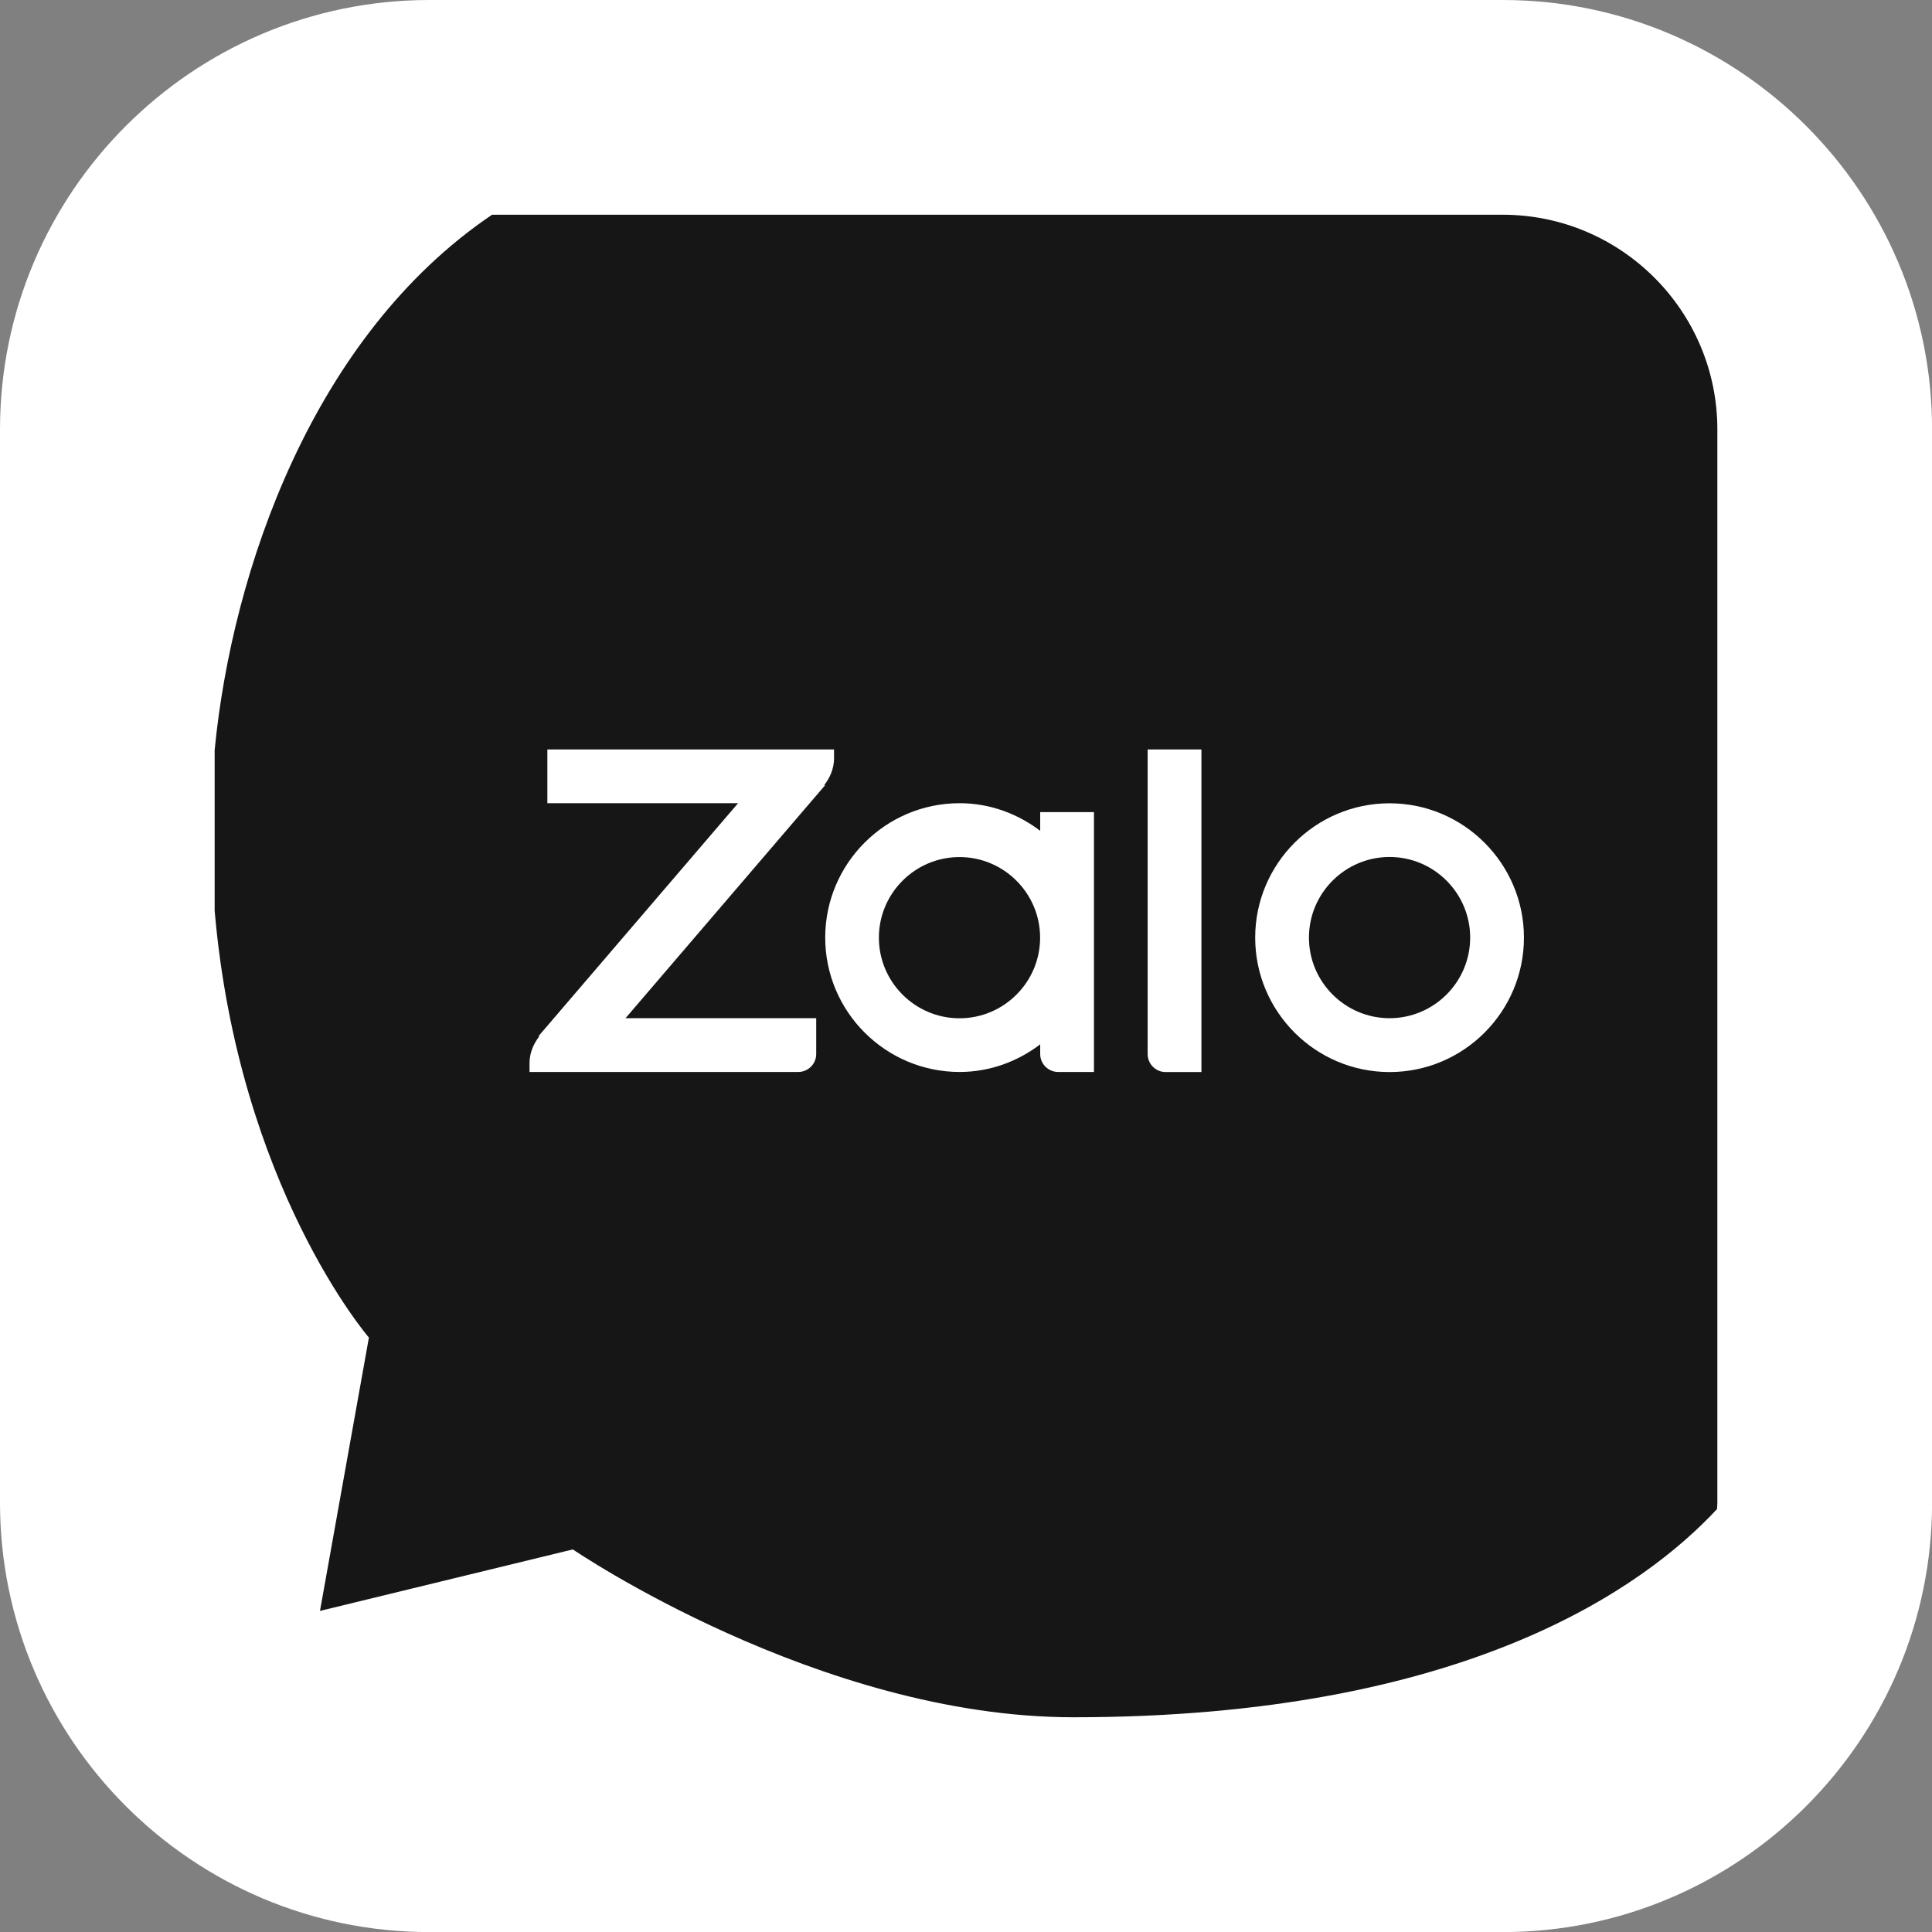
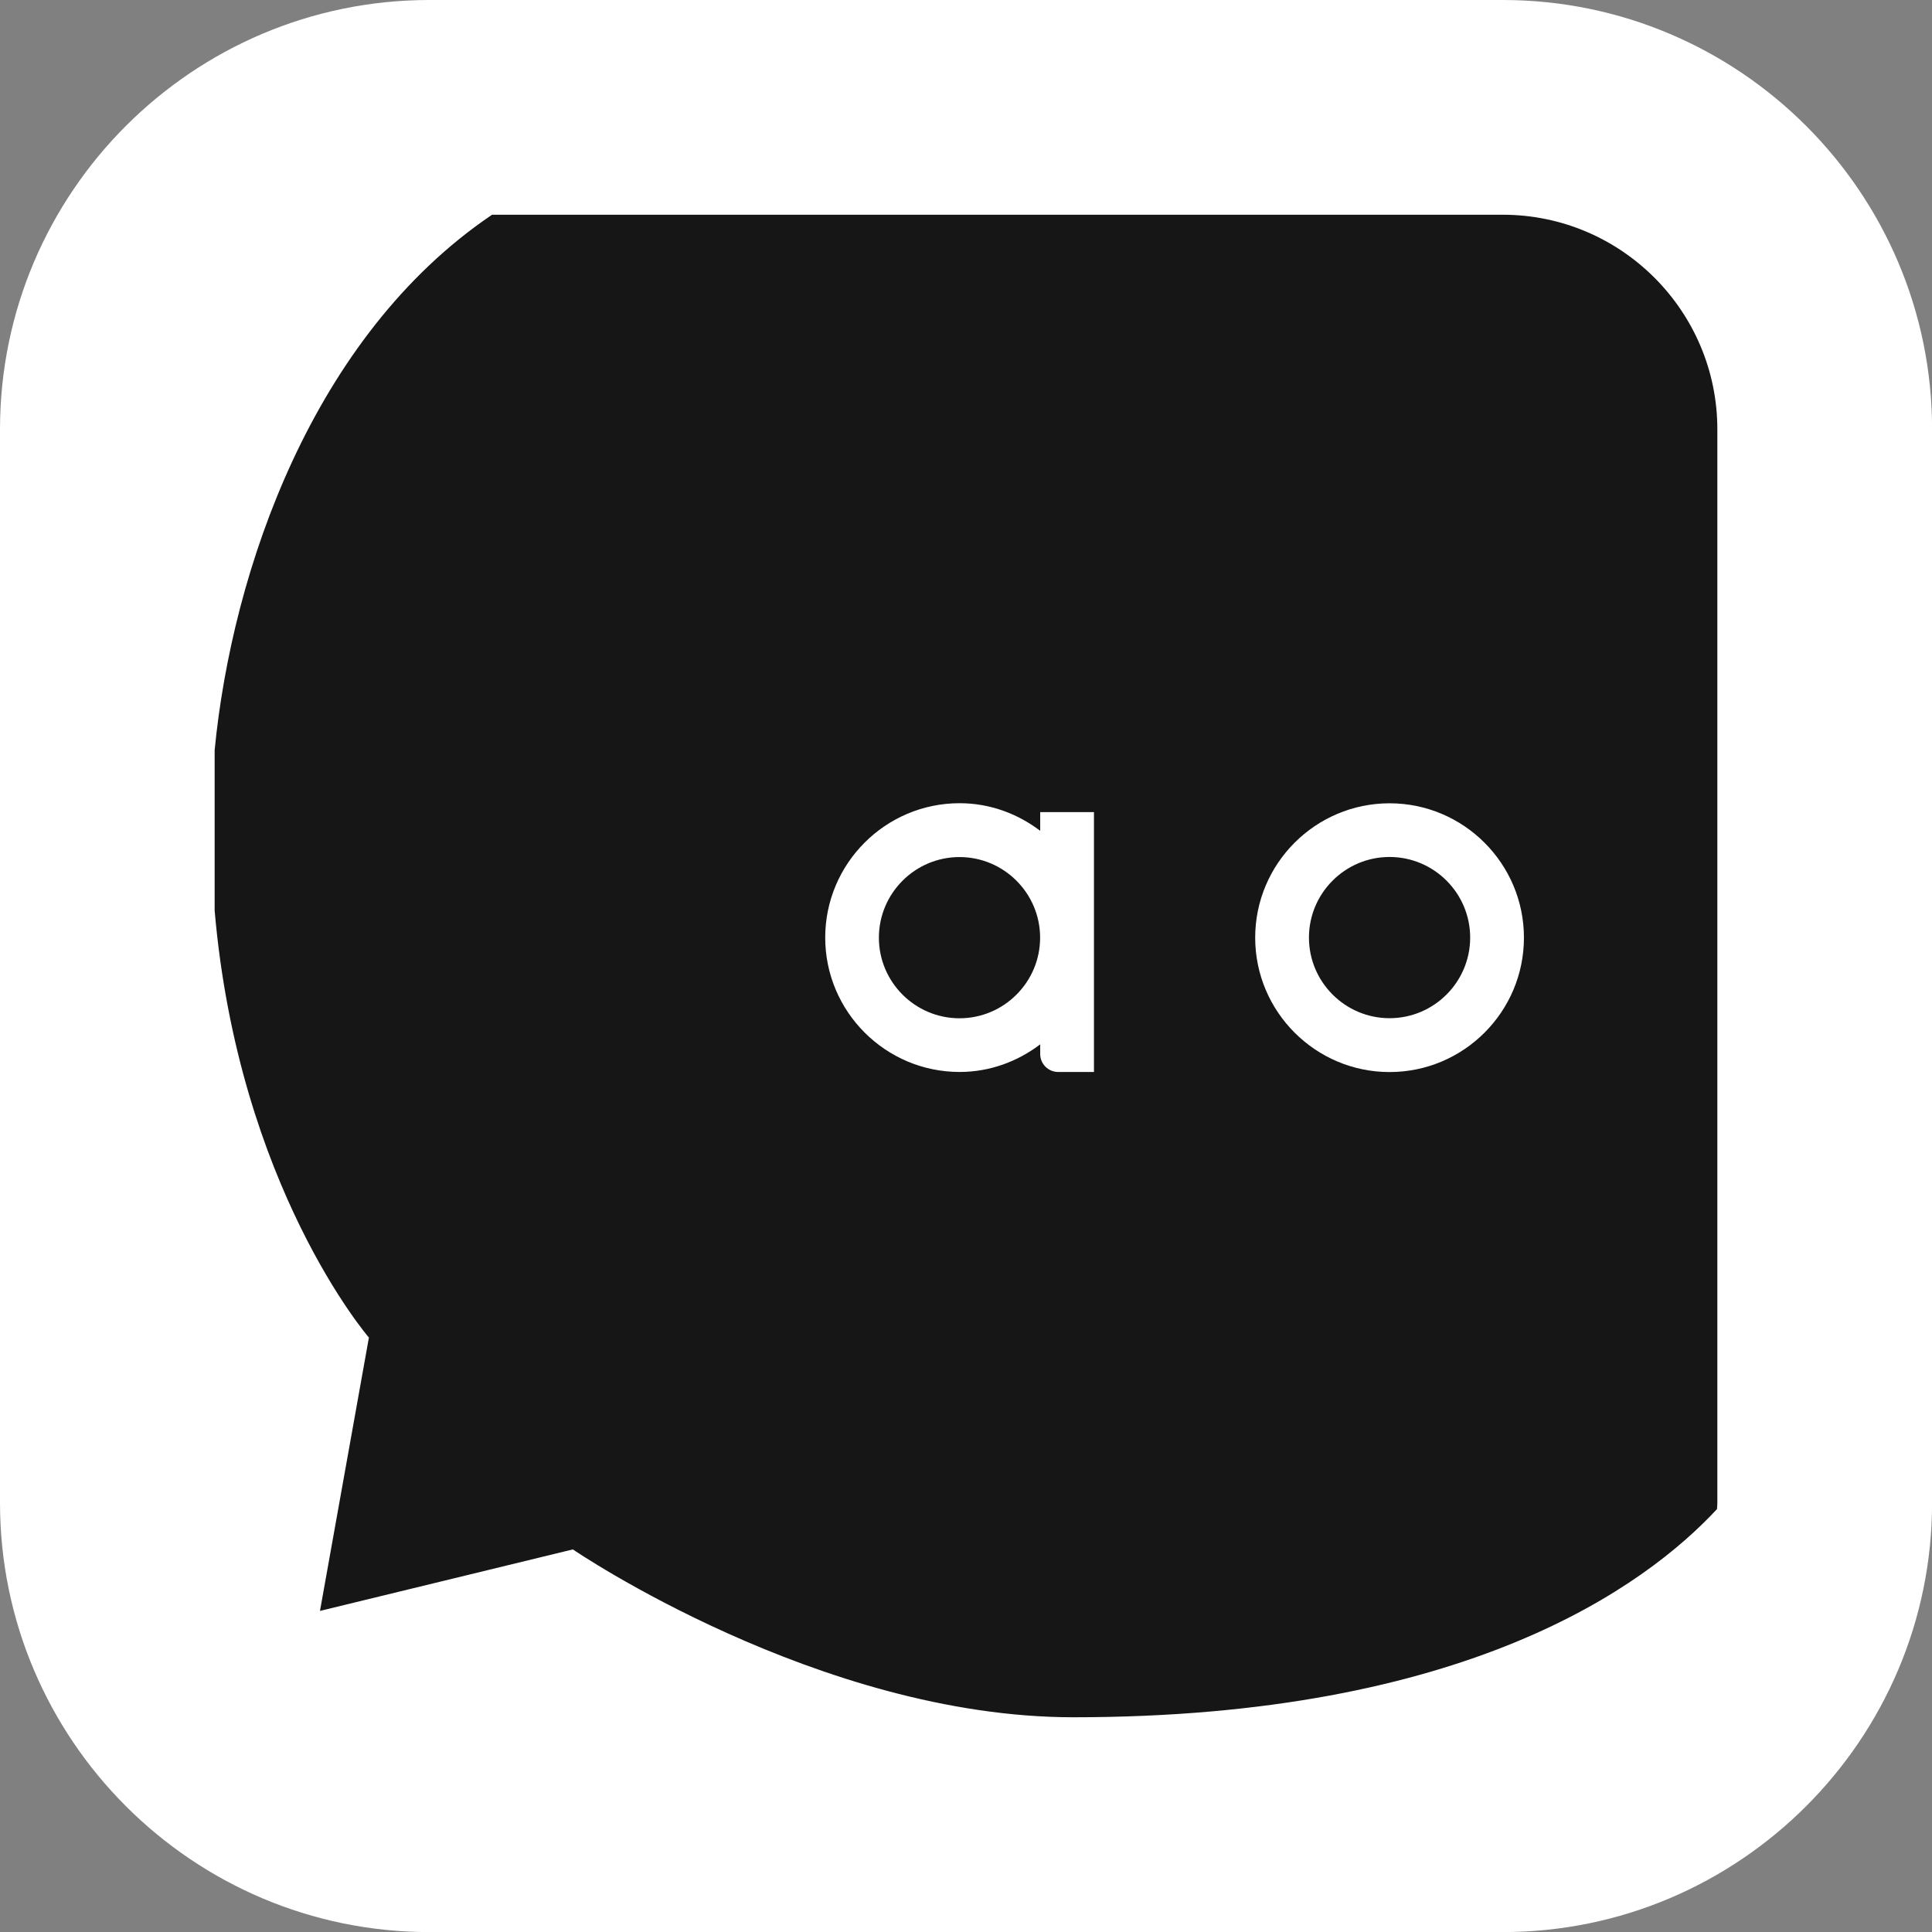
<svg xmlns="http://www.w3.org/2000/svg" id="_レイヤー_1" data-name="レイヤー 1" viewBox="0 0 227.45 227.45">
  <rect x="0" y="0" width="227.45" height="227.45" fill="#808080" stroke="none" />
  <defs>
    <style>
      .cls-1 {
        fill: #fff;
      }

      .cls-2 {
        fill: #161616;
      }
    </style>
  </defs>
  <rect class="cls-2" x="16.01" y="15.07" width="193.9" height="197.31" rx="39.4" ry="39.4" />
  <path class="cls-1" d="M163.59,126.21c-8.72,0-15.82-7.1-15.82-15.82s7.1-15.82,15.82-15.82,15.82,7.1,15.82,15.82-7.09,15.82-15.82,15.82ZM163.59,100.89c-5.23,0-9.49,4.26-9.49,9.49s4.26,9.49,9.49,9.49,9.49-4.26,9.49-9.49-4.26-9.49-9.49-9.49Z" />
-   <path class="cls-1" d="M141.44,126.21h-4.22c-1.16,0-2.11-.95-2.11-2.11v-35.87h6.33s0,37.98,0,37.98Z" />
  <path class="cls-1" d="M122.46,95.62v2.19c-2.65-2.01-5.91-3.25-9.49-3.25-8.72,0-15.82,7.1-15.82,15.82s7.1,15.82,15.82,15.82c3.58,0,6.84-1.24,9.49-3.25v1.14c0,1.16.95,2.11,2.11,2.11h4.22v-30.59h-6.33ZM112.96,119.88c-5.23,0-9.49-4.26-9.49-9.49s4.26-9.49,9.49-9.49,9.49,4.26,9.49,9.49-4.26,9.49-9.49,9.49Z" />
-   <path class="cls-1" d="M98.2,88.23h-33.76v6.33h22.45l-23.5,27.43h.11c-.68.88-1.16,1.96-1.16,3.16v1.05h31.64c1.16,0,2.11-.95,2.11-2.11v-4.22h-22.45l23.5-27.43h-.11c.68-.88,1.16-1.96,1.16-3.16v-1.05h.01Z" />
-   <path class="cls-1" d="M176.91,0H50.55C22.67,0,0,22.68,0,50.55v126.36c0,27.87,22.67,50.55,50.55,50.55h126.36c27.87,0,50.55-22.68,50.55-50.55V50.55c0-27.87-22.68-50.55-50.55-50.55ZM202.18,50.55v126.36c0,.25-.03.5-.04.75-8.48,9.13-29.6,24.51-75.78,24.51-29.96,0-58.92-19.76-58.92-19.76l-29.77,7.24,5.76-32.18s-15.35-17.76-18.16-50.26v-18.9c2.05-21.16,11.58-48.79,32.66-63.03h118.98c13.94,0,25.27,11.34,25.27,25.27Z" />
+   <path class="cls-1" d="M176.91,0H50.55C22.67,0,0,22.68,0,50.55v126.36c0,27.87,22.67,50.55,50.55,50.55h126.36c27.87,0,50.55-22.68,50.55-50.55V50.55c0-27.87-22.68-50.55-50.55-50.55ZM202.18,50.55v126.36c0,.25-.03.5-.04.75-8.48,9.13-29.6,24.51-75.78,24.51-29.96,0-58.92-19.76-58.92-19.76l-29.77,7.24,5.76-32.18s-15.35-17.76-18.16-50.26v-18.9c2.05-21.16,11.58-48.79,32.66-63.03h118.98c13.94,0,25.27,11.34,25.27,25.27" />
</svg>